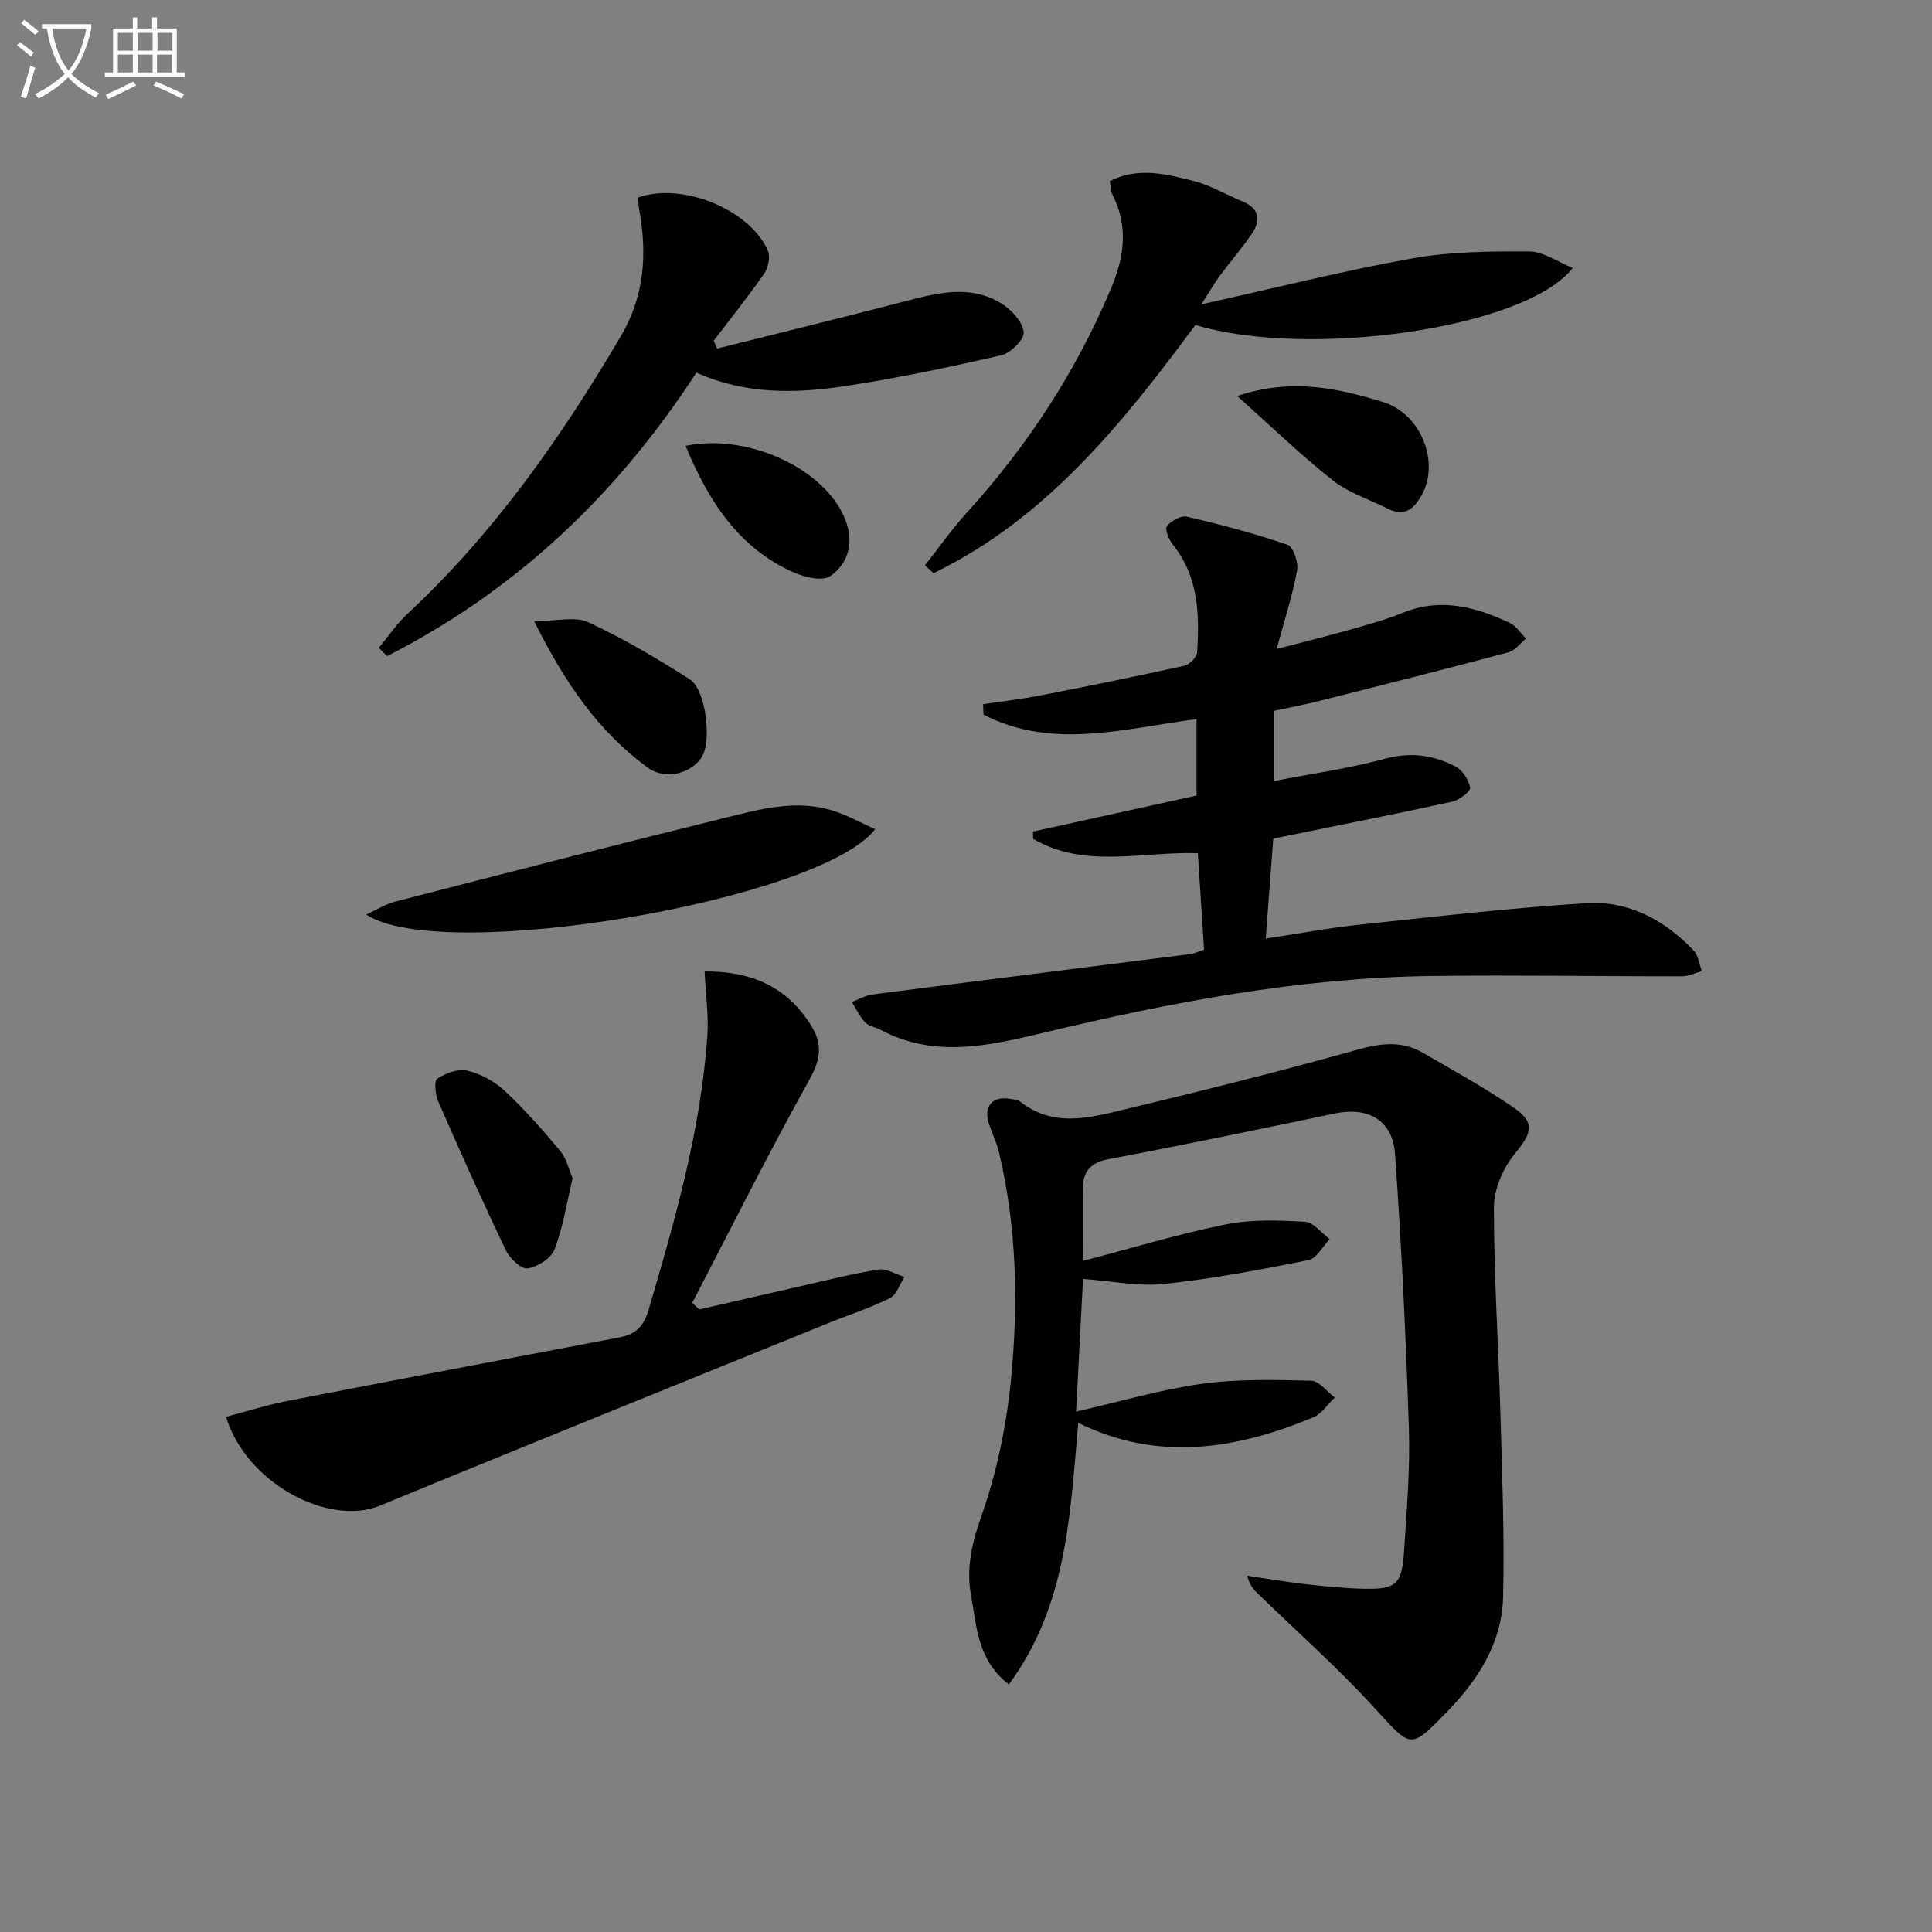
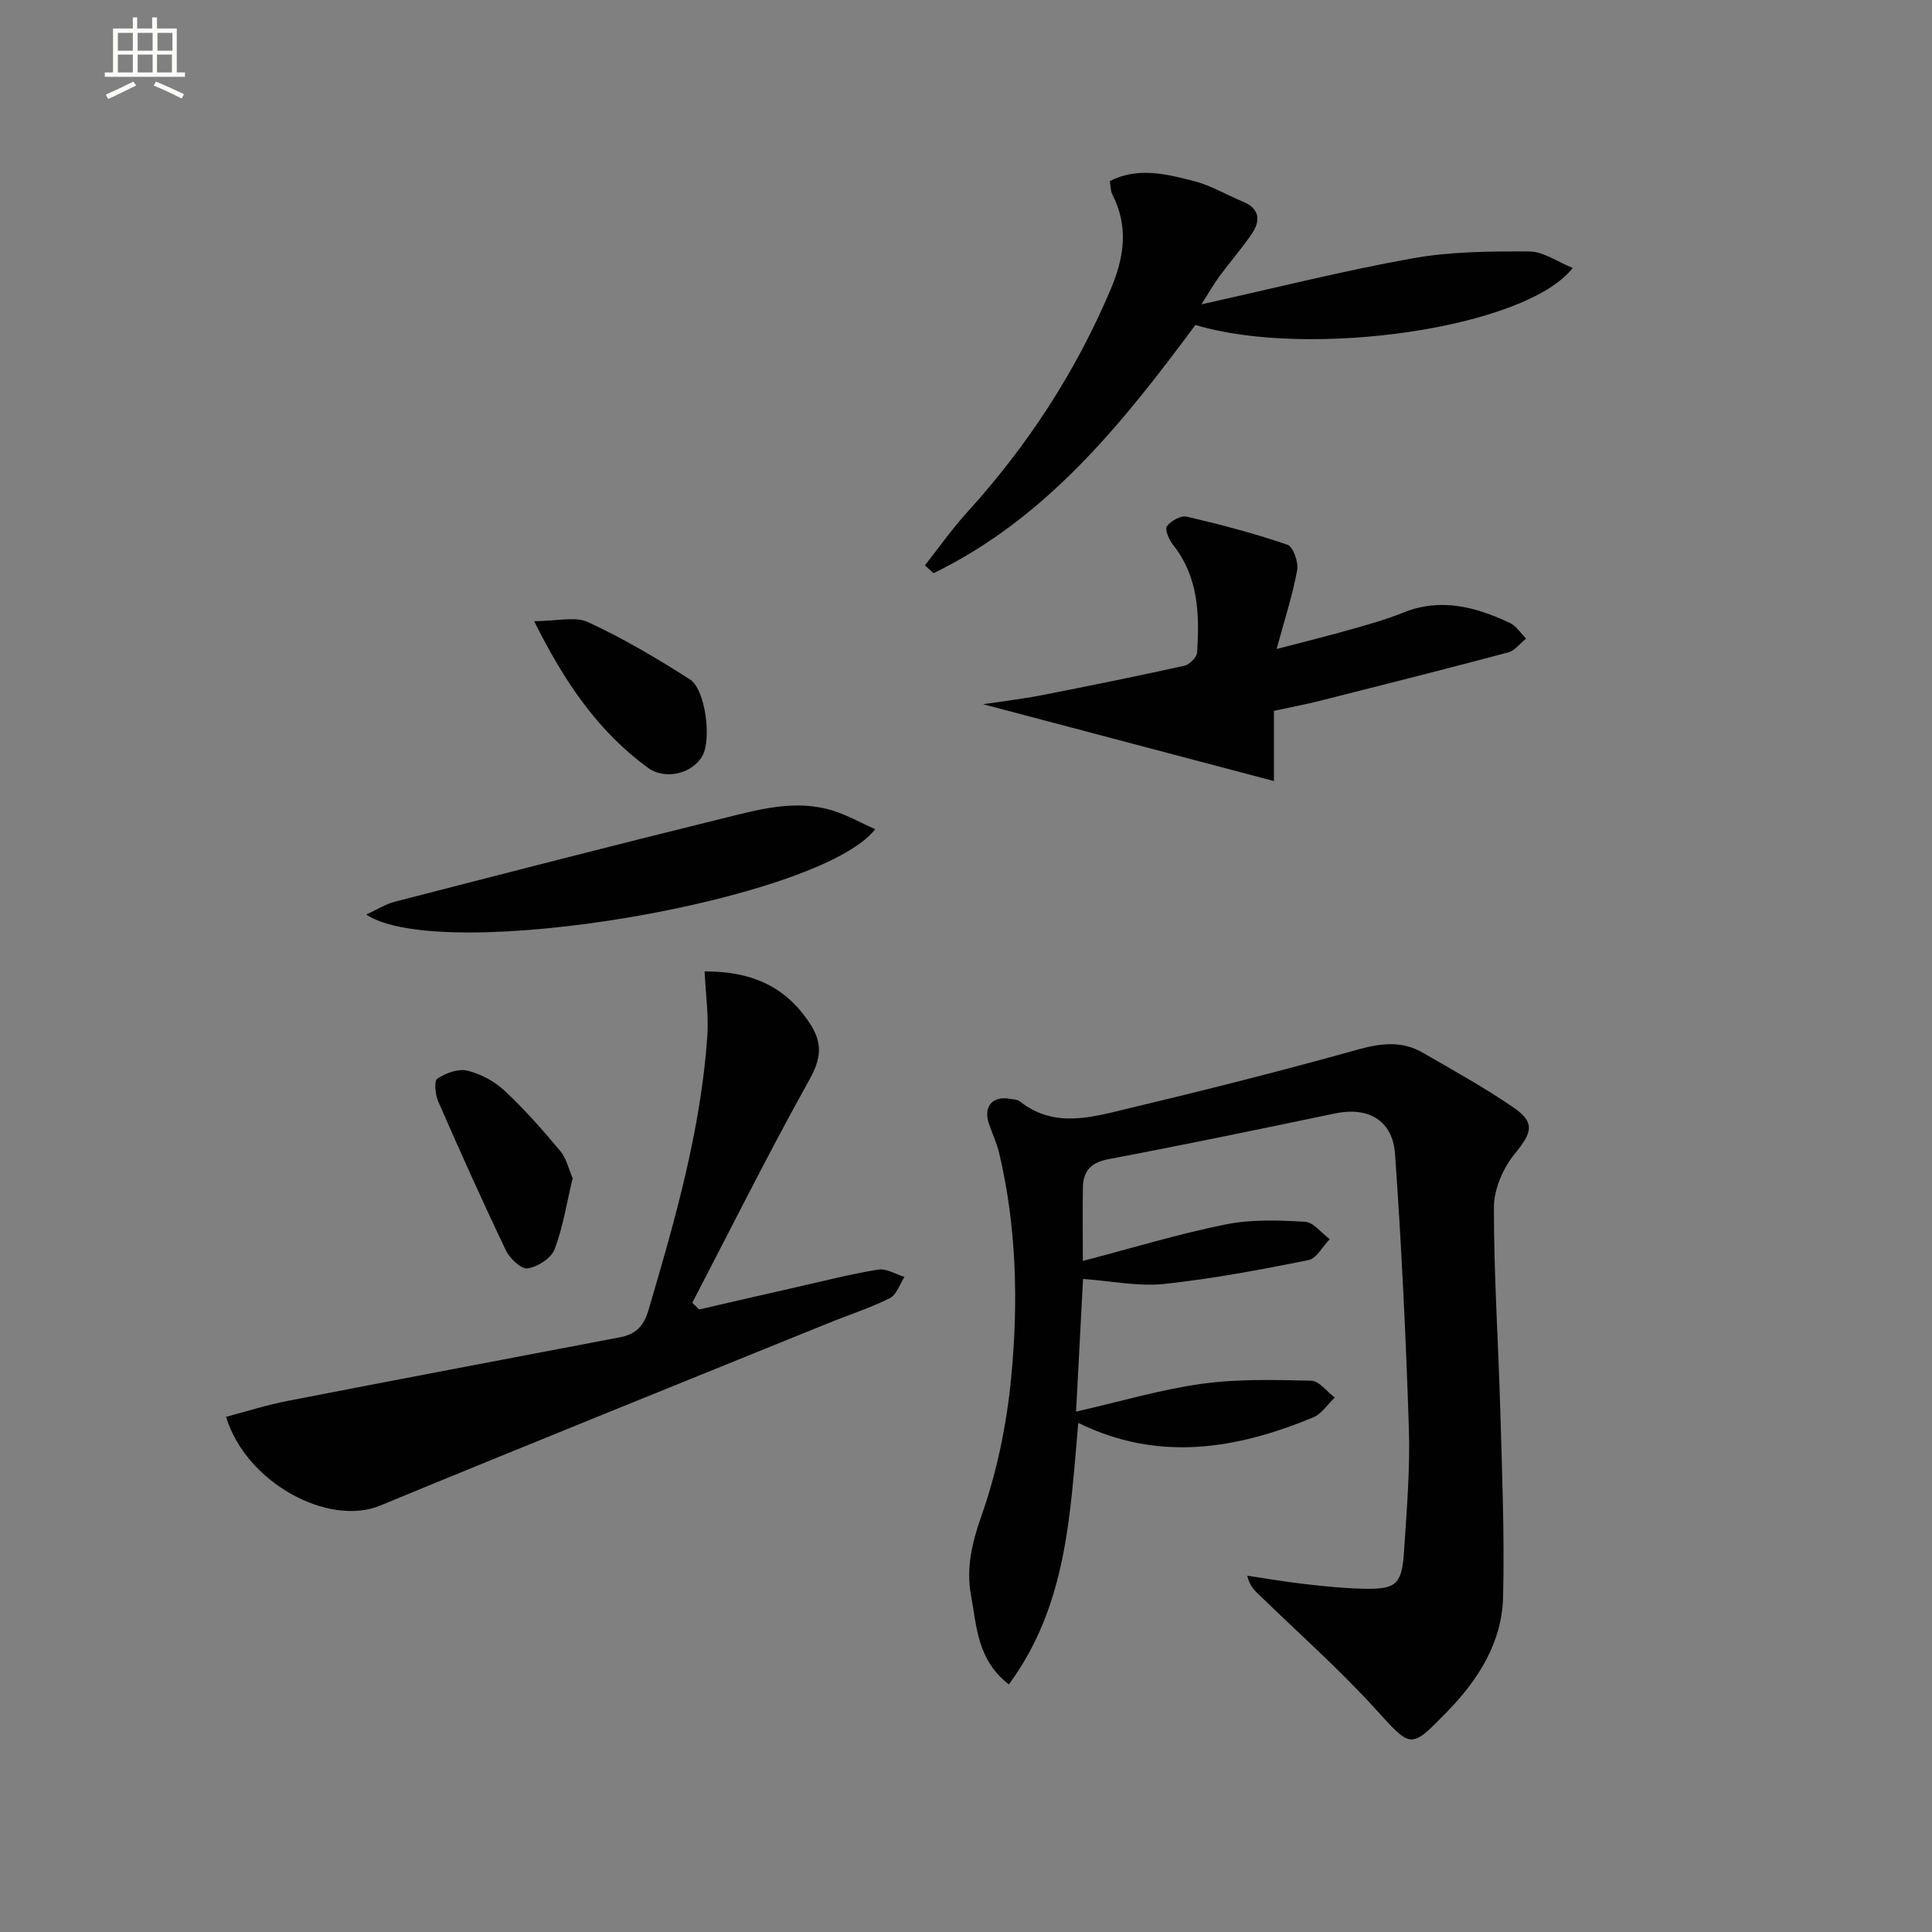
<svg xmlns="http://www.w3.org/2000/svg" enable-background="new 0 0 400 400" viewBox="0 0 400 400">
  <rect x="0" y="0" width="400" height="400" fill="#808080" stroke="none" />
-   <path d="m6.4 11.7c-1-.8-1.9-1.6-2.9-2.3l.6-.7c.9.7 1.9 1.4 2.9 2.2zm-2.1 8.3c.7-2.1 1.4-4.2 2-6.4.2.1.6.3 1 .4-.7 2.3-1.3 4.4-1.9 6.4zm3-12.8c-1.1-.9-2.1-1.7-2.9-2.4l.6-.7c1 .8 2 1.5 3 2.4zm1.4-1.3v-.9h10.2v.9c-.9 4.2-2.3 7.3-4.1 9.4 1.3 1.4 3.2 2.7 5.7 4-.2.2-.4.5-.7.9-2.5-1.4-4.4-2.7-5.7-4.2-1.4 1.5-3.5 3-6.1 4.4 0 0 0 0-.1-.1-.3-.4-.5-.7-.7-.8 2.7-1.3 4.7-2.8 6.2-4.2-1.8-2.2-3-5.3-3.7-9.4zm9.2 0h-7.1c.6 3.8 1.7 6.7 3.4 8.7 1.7-2 2.9-4.8 3.7-8.7z" fill="#fbfcfa" />
  <path d="m31.6 3.6h.9v2.3h4.1v9.1h1.7v.9h-16.6v-.9h1.7v-9.1h4.1v-2.3h.9v2.3h3.1v-2.3zm-4 13.3.6.8c-1.9.9-3.8 1.9-5.8 2.8-.2-.3-.3-.6-.5-.9 2-.9 3.9-1.8 5.7-2.7zm-3.2-10.1v3.7h3.1v-3.7zm0 4.5v3.7h3.1v-3.7zm4.1-4.5v3.7h3.1v-3.7zm0 4.5v3.7h3.1v-3.7zm9.1 9.1c-2.1-1.1-4.1-2-5.8-2.7l.5-.8c2.2.9 4.1 1.8 5.8 2.6zm-1.9-13.6h-3.1v3.7h3.1zm-3.2 4.5v3.7h3.1v-3.7z" fill="#fbfcfa" />
  <g fill="#010101">
    <path d="m224.19 261.06c10.38-2.71 19.89-5.61 29.59-7.56 5.3-1.07 10.94-.86 16.39-.55 1.78.1 3.43 2.34 5.14 3.6-1.47 1.51-2.73 4.01-4.43 4.35-9.91 1.98-19.87 3.87-29.9 4.93-5.32.56-10.82-.61-16.75-1.04-.45 8.59-.92 17.61-1.44 27.47 9.25-2.11 17.55-4.58 26.04-5.76 7.44-1.03 15.09-.82 22.64-.64 1.65.04 3.25 2.27 4.88 3.48-1.47 1.4-2.7 3.38-4.45 4.11-15.95 6.61-32.11 9.28-48.66 1.14-1.68 19-2.34 37.84-14.37 54.15-6.61-5.12-6.65-12.13-7.83-18.44-1.03-5.55.16-10.8 2.14-16.41 3.22-9.12 5.23-18.89 6.16-28.54 1.51-15.58 1.16-31.26-2.48-46.65-.49-2.08-1.46-4.05-2.13-6.09-1.17-3.58.79-5.79 4.48-5.09.65.12 1.45.12 1.92.49 7.09 5.65 14.84 3.32 22.31 1.53 15.97-3.82 31.92-7.83 47.73-12.25 4.8-1.34 9.11-1.83 13.42.67 6.32 3.66 12.74 7.2 18.76 11.33 4.59 3.15 3.81 5.25.31 9.53-2.43 2.97-4.36 7.36-4.36 11.12-.02 14.13.93 28.25 1.33 42.38.36 12.77.88 25.56.57 38.32-.23 9.37-5.07 17.05-11.52 23.68-7.81 8.03-7.43 7.69-15.13-.74-7.6-8.31-16.08-15.81-24.17-23.68-.89-.86-1.7-1.79-2.15-3.67 3.99.59 7.97 1.29 11.97 1.74 4.12.46 8.26.9 12.4.97 6.5.1 7.66-.96 8.1-7.84.55-8.46 1.26-16.96.99-25.41-.61-18.93-1.53-37.86-2.86-56.75-.5-7.04-5.58-9.84-12.4-8.42-15.59 3.25-31.18 6.5-46.83 9.45-3.68.69-5.33 2.41-5.4 5.86-.08 4.83-.01 9.65-.01 15.23z" />
-     <path d="m203.54 145.8c4-.6 8.03-1.07 12-1.84 9.92-1.94 19.82-3.95 29.69-6.13 1.06-.24 2.56-1.76 2.62-2.77.5-7.88.3-15.66-5.02-22.3-.82-1.03-1.71-3.18-1.24-3.81.84-1.11 2.89-2.27 4.11-1.99 7.03 1.64 14.03 3.48 20.85 5.82 1.19.41 2.32 3.63 2.01 5.29-.96 5.2-2.61 10.27-4.25 16.3 5.15-1.35 10.02-2.55 14.85-3.91 3.82-1.08 7.68-2.13 11.35-3.62 7.79-3.15 15-1.19 22.07 2.12 1.34.63 2.26 2.14 3.38 3.25-1.22.98-2.31 2.49-3.69 2.86-12.99 3.46-26.02 6.75-39.05 10.04-3.05.77-6.15 1.34-9.47 2.06v14.54c7.96-1.55 15.67-2.64 23.12-4.65 5.23-1.41 9.89-.7 14.39 1.58 1.48.75 2.83 2.79 3.12 4.43.13.77-2.28 2.6-3.76 2.92-12.14 2.65-24.34 5.05-37 7.63-.48 6.4-.98 12.96-1.56 20.7 6.8-1.02 13.05-2.2 19.36-2.87 15.68-1.66 31.36-3.49 47.09-4.46 8.65-.53 16.12 3.48 22.12 9.77.99 1.04 1.16 2.84 1.72 4.3-1.37.37-2.73 1.07-4.1 1.07-17.33.02-34.65-.29-51.98-.06-27.22.36-53.81 5.43-80.16 11.73-11.46 2.74-22.69 5.35-33.89-.63-1.02-.54-2.37-.72-3.1-1.5-1.13-1.21-1.86-2.79-2.76-4.22 1.45-.54 2.86-1.38 4.35-1.57 21.9-2.83 43.81-5.56 65.71-8.35.8-.1 1.57-.49 2.87-.91-.42-6.52-.85-13.09-1.29-19.98-11.63-.36-23.47 3.27-34.1-2.96-.01-.5-.03-1.01-.04-1.51 11.24-2.48 22.47-4.95 33.87-7.46 0-5.25 0-10.36 0-15.82-14.94 1.91-29.8 6.44-44.09-.93-.05-.73-.08-1.44-.1-2.16z" />
+     <path d="m203.54 145.8c4-.6 8.03-1.07 12-1.84 9.92-1.94 19.82-3.95 29.69-6.13 1.06-.24 2.56-1.76 2.62-2.77.5-7.88.3-15.66-5.02-22.3-.82-1.03-1.71-3.18-1.24-3.81.84-1.11 2.89-2.27 4.11-1.99 7.03 1.64 14.03 3.48 20.85 5.82 1.19.41 2.32 3.63 2.01 5.29-.96 5.2-2.61 10.27-4.25 16.3 5.15-1.35 10.02-2.55 14.85-3.91 3.82-1.08 7.68-2.13 11.35-3.62 7.79-3.15 15-1.19 22.07 2.12 1.34.63 2.26 2.14 3.38 3.25-1.22.98-2.31 2.49-3.69 2.86-12.99 3.46-26.02 6.75-39.05 10.04-3.05.77-6.15 1.34-9.47 2.06v14.54z" />
    <path d="m145.88 201.12c9.91-.05 17 3.27 21.94 11.01 2.53 3.96 2.15 7.11-.22 11.37-8.47 15.2-16.24 30.79-24.27 46.23.48.46.96.92 1.44 1.38 6.68-1.54 13.35-3.09 20.04-4.6 5.66-1.28 11.3-2.73 17.02-3.66 1.68-.27 3.62.97 5.43 1.52-.98 1.51-1.63 3.7-3.01 4.39-4.13 2.06-8.58 3.48-12.87 5.23-30.91 12.55-61.85 25-92.69 37.73-10.65 4.4-27.74-4.68-31.89-18.38 4.23-1.11 8.4-2.45 12.66-3.28 22.95-4.47 45.92-8.8 68.89-13.19 3.16-.6 4.89-2.16 5.9-5.59 5.51-18.65 10.85-37.33 12.2-56.84.28-4.24-.34-8.53-.57-13.32z" />
-     <path d="m148.46 72.17c13.14-3.3 26.31-6.5 39.42-9.92 6.67-1.74 13.34-3.3 19.61.69 2.02 1.28 4.24 3.73 4.46 5.84.15 1.48-2.71 4.33-4.64 4.77-10.79 2.48-21.66 4.78-32.61 6.43-10.19 1.53-20.48 1.67-30.52-2.83-16.44 25.31-37.46 45.17-64.04 58.69-.57-.57-1.14-1.14-1.71-1.71 1.94-2.34 3.66-4.93 5.87-6.99 17.96-16.72 31.86-36.51 44.24-57.54 4.96-8.43 5.46-17.14 3.78-26.34-.14-.79-.16-1.6-.23-2.36 9.12-3.25 23.17 2.45 26.9 11.02.55 1.26.05 3.53-.8 4.76-3.3 4.75-6.93 9.27-10.43 13.87.23.53.47 1.08.7 1.62z" />
    <path d="m325.62 55.48c-9.8 12.55-54.75 18.86-78.12 11.8-15.06 20.31-30.83 40.04-54.22 51.39-.59-.54-1.19-1.08-1.78-1.62 2.87-3.64 5.54-7.46 8.64-10.88 12.54-13.79 22.57-29.12 29.84-46.33 2.83-6.7 3.68-13.01.3-19.62-.36-.69-.31-1.59-.51-2.73 5.89-2.98 11.75-1.45 17.43 0 3.49.89 6.7 2.84 10.07 4.23 3.58 1.48 3.77 3.95 1.86 6.75-2.06 3.01-4.46 5.77-6.63 8.7-1.14 1.55-2.1 3.24-3.76 5.84 15.34-3.4 29.46-6.98 43.76-9.53 7.9-1.41 16.1-1.46 24.16-1.42 2.89.03 5.76 2.13 8.96 3.42z" />
    <path d="m75.82 189.35c2.3-1.05 4.01-2.17 5.88-2.65 22.6-5.82 45.2-11.66 67.86-17.24 7.52-1.85 15.19-4.08 23.02-1.58 2.92.93 5.65 2.47 8.62 3.8-11.44 14.78-89.7 28.08-105.38 17.67z" />
    <path d="m118.56 243.94c-1.24 5.17-1.99 10.14-3.74 14.72-.71 1.85-3.5 3.63-5.57 3.95-1.31.2-3.69-2.03-4.49-3.7-4.88-10.19-9.5-20.5-14.02-30.84-.62-1.42-.91-4.28-.21-4.74 1.75-1.15 4.35-2.13 6.25-1.66 2.78.68 5.64 2.23 7.74 4.2 4.12 3.85 7.87 8.12 11.49 12.45 1.27 1.51 1.72 3.72 2.55 5.62z" />
    <path d="m110.59 128.61c4.61 0 8.44-1.06 11.19.21 7.29 3.37 14.26 7.5 21.04 11.83 3.27 2.09 4.51 12.37 2.62 15.81-2.04 3.7-7.69 5.12-11.27 2.52-10.28-7.5-17.24-17.63-23.58-30.37z" />
-     <path d="m256.14 81.99c11.42-3.81 20.89-1.56 30.07 1.2 8.2 2.46 11.96 12.81 8.04 19.5-1.68 2.87-3.59 4.29-6.86 2.65-3.84-1.92-8.13-3.27-11.43-5.87-6.6-5.2-12.65-11.08-19.82-17.48z" />
-     <path d="m141.93 92.31c13.73-2.8 30.27 5.58 33.47 16.41 1.34 4.53-.25 8.26-3.49 10.55-1.6 1.13-5.31.26-7.6-.76-11.54-5.14-17.69-14.96-22.38-26.2z" />
  </g>
</svg>